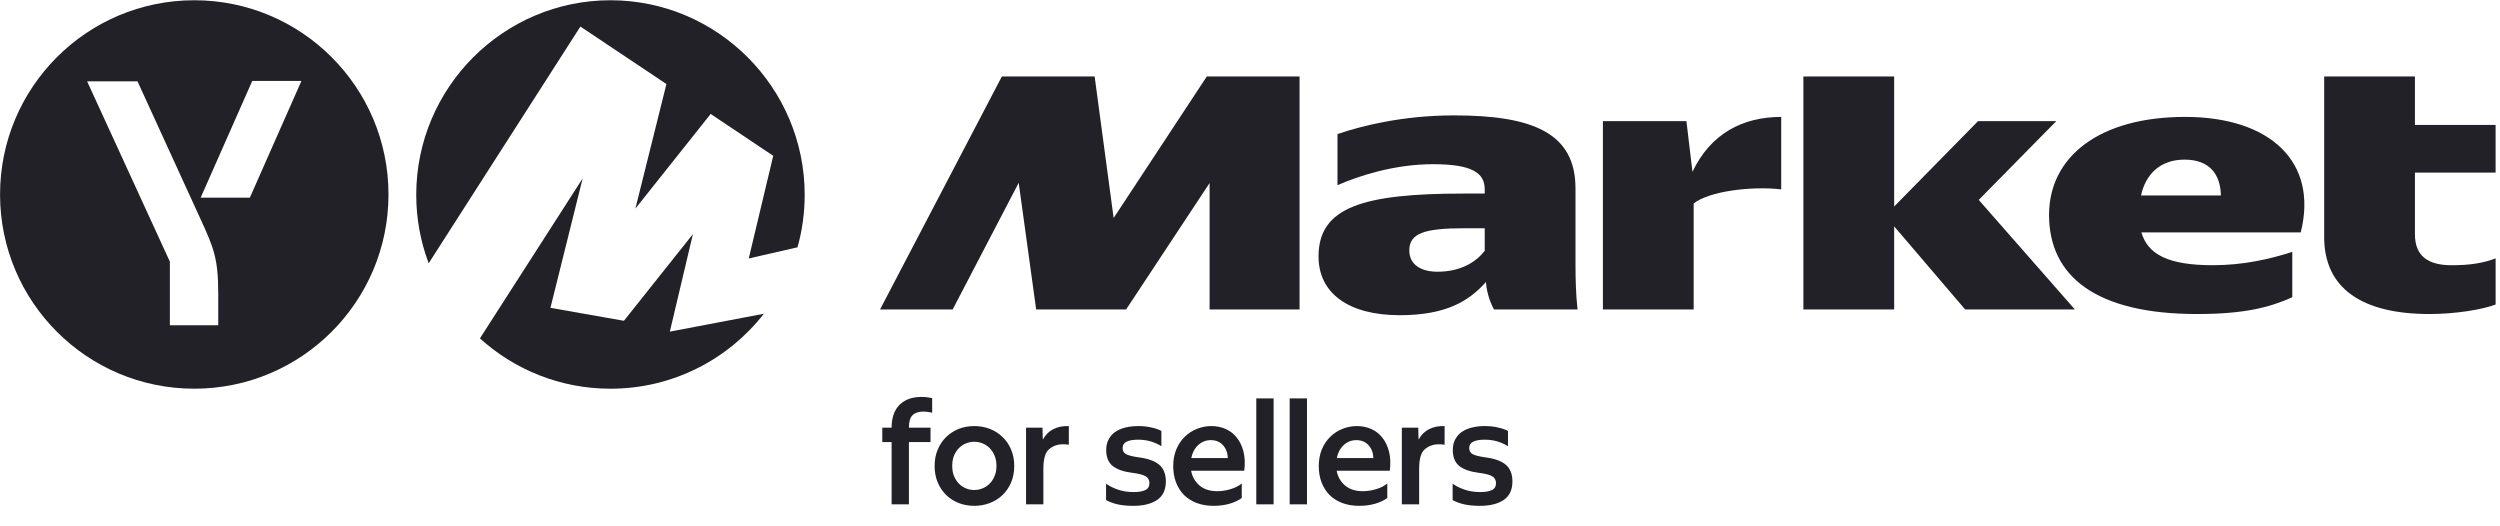
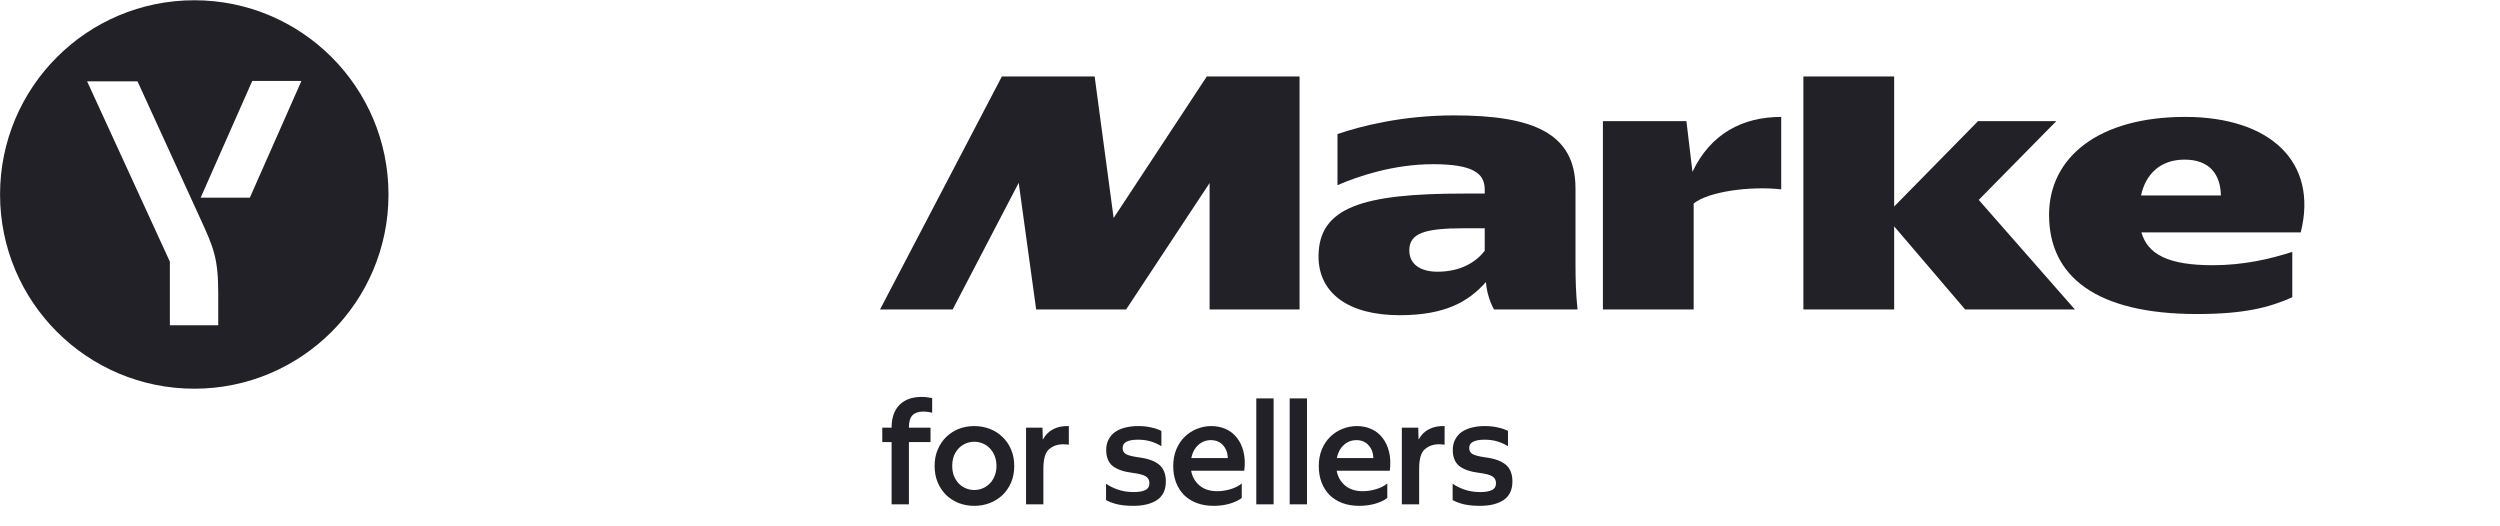
<svg xmlns="http://www.w3.org/2000/svg" width="252" height="53" viewBox="0 0 252 53" fill="none">
  <g clip-path="url(#clip0_1395_18108)">
    <path fill-rule="evenodd" clip-rule="evenodd" d="M19.582 39.181C30.395 39.181 39.16 30.416 39.16 19.603C39.16 8.791 30.395 0.026 19.582 0.026C8.77 0.026 0.005 8.791 0.005 19.603C0.005 30.416 8.77 39.181 19.582 39.181ZM20.227 19.925L25.428 8.155H30.385L25.184 19.925H20.227ZM8.78 8.196H13.859L20.186 22.023C21.556 25.004 21.999 26.054 21.999 29.64V32.785H17.123V26.375L8.78 8.196Z" fill="#222128" />
  </g>
-   <path fill-rule="evenodd" clip-rule="evenodd" d="M48.376 34.108C51.854 37.261 56.472 39.182 61.535 39.182C67.817 39.182 73.415 36.224 76.999 31.624L67.519 33.43L69.847 23.594L62.891 32.335L55.484 31.03L58.731 17.983L48.376 34.108ZM43.212 26.537C42.401 24.392 41.957 22.067 41.957 19.639C41.957 8.839 50.735 0.026 61.535 0.026C72.335 0.026 81.113 8.839 81.113 19.639C81.113 21.483 80.857 23.268 80.379 24.959L80.363 24.934L75.473 26.053L77.942 15.706L71.634 11.487L64.046 21.028L67.176 8.471L58.503 2.677L43.212 26.537Z" fill="#222128" />
  <path d="M88.934 43.112H89.874C89.874 42.117 90.138 41.351 90.665 40.814C91.202 40.277 91.943 40.009 92.888 40.009C93.136 40.009 93.345 40.024 93.514 40.053C93.693 40.073 93.842 40.098 93.962 40.128V41.605C93.862 41.575 93.733 41.55 93.574 41.53C93.425 41.501 93.255 41.486 93.067 41.486C92.589 41.486 92.226 41.61 91.978 41.859C91.739 42.097 91.619 42.5 91.619 43.067V43.112H93.797V44.559H91.619V50.839H89.874V44.559H88.934V43.112ZM98.207 49.392C98.495 49.392 98.774 49.338 99.042 49.228C99.311 49.119 99.549 48.96 99.758 48.751C99.967 48.542 100.131 48.288 100.251 47.99C100.38 47.692 100.445 47.349 100.445 46.961C100.445 46.573 100.38 46.23 100.251 45.931C100.131 45.633 99.967 45.379 99.758 45.17C99.549 44.962 99.311 44.802 99.042 44.693C98.774 44.584 98.495 44.529 98.207 44.529C97.918 44.529 97.64 44.584 97.371 44.693C97.103 44.802 96.864 44.962 96.655 45.17C96.456 45.379 96.292 45.633 96.163 45.931C96.044 46.23 95.984 46.573 95.984 46.961C95.984 47.349 96.044 47.692 96.163 47.99C96.292 48.288 96.456 48.542 96.655 48.751C96.864 48.96 97.103 49.119 97.371 49.228C97.64 49.338 97.918 49.392 98.207 49.392ZM98.207 50.989C97.65 50.989 97.128 50.894 96.64 50.705C96.163 50.516 95.74 50.248 95.372 49.9C95.014 49.541 94.731 49.119 94.522 48.632C94.313 48.134 94.209 47.577 94.209 46.961C94.209 46.354 94.313 45.807 94.522 45.32C94.731 44.822 95.014 44.4 95.372 44.052C95.74 43.694 96.163 43.42 96.64 43.231C97.128 43.042 97.65 42.948 98.207 42.948C98.764 42.948 99.286 43.042 99.773 43.231C100.261 43.42 100.688 43.694 101.056 44.052C101.424 44.4 101.713 44.822 101.921 45.32C102.13 45.807 102.235 46.354 102.235 46.961C102.235 47.577 102.13 48.134 101.921 48.632C101.713 49.119 101.424 49.541 101.056 49.9C100.688 50.248 100.261 50.516 99.773 50.705C99.286 50.894 98.764 50.989 98.207 50.989ZM107.738 44.827C107.529 44.797 107.335 44.783 107.156 44.783C106.609 44.783 106.141 44.947 105.753 45.275C105.366 45.593 105.172 46.255 105.172 47.259V50.839H103.426V43.112H105.082L105.112 44.275H105.142C105.39 43.818 105.734 43.48 106.171 43.261C106.619 43.032 107.141 42.928 107.738 42.948V44.827ZM114.235 50.989C113.638 50.989 113.111 50.939 112.653 50.839C112.196 50.73 111.808 50.586 111.49 50.407V48.751C111.798 48.98 112.191 49.178 112.668 49.347C113.146 49.517 113.688 49.601 114.294 49.601C114.772 49.601 115.15 49.536 115.428 49.407C115.717 49.278 115.861 49.044 115.861 48.706C115.861 48.388 115.732 48.154 115.473 48.005C115.224 47.856 114.782 47.741 114.145 47.662C113.27 47.552 112.609 47.324 112.161 46.975C111.724 46.617 111.505 46.08 111.505 45.364C111.505 44.957 111.584 44.603 111.743 44.305C111.903 43.997 112.121 43.743 112.4 43.544C112.688 43.345 113.031 43.196 113.429 43.097C113.827 42.997 114.265 42.948 114.742 42.948C115.229 42.948 115.677 42.997 116.085 43.097C116.492 43.186 116.821 43.301 117.069 43.44V44.977C116.791 44.797 116.453 44.643 116.055 44.514C115.657 44.385 115.209 44.32 114.712 44.32C114.205 44.32 113.817 44.39 113.549 44.529C113.29 44.658 113.161 44.872 113.161 45.17C113.161 45.439 113.27 45.638 113.489 45.767C113.708 45.896 114.125 46.006 114.742 46.095C115.697 46.215 116.398 46.463 116.845 46.841C117.293 47.219 117.517 47.781 117.517 48.527C117.517 49.382 117.218 50.009 116.622 50.407C116.035 50.795 115.239 50.989 114.235 50.989ZM122.334 50.989C121.708 50.989 121.141 50.894 120.633 50.705C120.136 50.516 119.708 50.248 119.35 49.9C119.002 49.541 118.734 49.119 118.545 48.632C118.356 48.134 118.261 47.587 118.261 46.99C118.261 46.354 118.366 45.787 118.575 45.29C118.784 44.792 119.067 44.37 119.425 44.022C119.783 43.674 120.191 43.41 120.648 43.231C121.116 43.042 121.603 42.948 122.11 42.948C122.627 42.948 123.11 43.047 123.557 43.246C124.005 43.445 124.378 43.738 124.676 44.126C124.985 44.504 125.208 44.977 125.348 45.543C125.487 46.1 125.512 46.737 125.422 47.453H120.067C120.176 48.05 120.454 48.542 120.902 48.93C121.35 49.318 121.951 49.512 122.707 49.512C123.125 49.512 123.557 49.447 124.005 49.318C124.462 49.188 124.85 48.995 125.169 48.736V50.198C124.85 50.437 124.438 50.63 123.93 50.78C123.433 50.919 122.901 50.989 122.334 50.989ZM122.051 44.365C121.563 44.365 121.141 44.529 120.783 44.857C120.425 45.185 120.191 45.623 120.081 46.17H123.766C123.746 45.643 123.582 45.21 123.274 44.872C122.966 44.534 122.558 44.365 122.051 44.365ZM128.379 40.158V50.839H126.634V40.158H128.379ZM131.745 40.158V50.839H129.999V40.158H131.745ZM137.005 50.989C136.378 50.989 135.811 50.894 135.304 50.705C134.807 50.516 134.379 50.248 134.021 49.9C133.673 49.541 133.404 49.119 133.215 48.632C133.026 48.134 132.932 47.587 132.932 46.99C132.932 46.354 133.036 45.787 133.245 45.29C133.454 44.792 133.738 44.37 134.096 44.022C134.454 43.674 134.861 43.41 135.319 43.231C135.786 43.042 136.274 42.948 136.781 42.948C137.298 42.948 137.78 43.047 138.228 43.246C138.676 43.445 139.048 43.738 139.347 44.126C139.655 44.504 139.879 44.977 140.018 45.543C140.157 46.1 140.182 46.737 140.093 47.453H134.737C134.847 48.05 135.125 48.542 135.573 48.93C136.02 49.318 136.622 49.512 137.378 49.512C137.795 49.512 138.228 49.447 138.676 49.318C139.133 49.188 139.521 48.995 139.839 48.736V50.198C139.521 50.437 139.108 50.63 138.601 50.78C138.104 50.919 137.572 50.989 137.005 50.989ZM136.721 44.365C136.234 44.365 135.811 44.529 135.453 44.857C135.095 45.185 134.861 45.623 134.752 46.17H138.437C138.417 45.643 138.253 45.21 137.945 44.872C137.636 44.534 137.228 44.365 136.721 44.365ZM145.616 44.827C145.407 44.797 145.213 44.783 145.034 44.783C144.487 44.783 144.02 44.947 143.632 45.275C143.244 45.593 143.05 46.255 143.05 47.259V50.839H141.305V43.112H142.96L142.99 44.275H143.02C143.269 43.818 143.612 43.48 144.049 43.261C144.497 43.032 145.019 42.928 145.616 42.948V44.827ZM149.17 50.989C148.574 50.989 148.046 50.939 147.589 50.839C147.131 50.73 146.744 50.586 146.425 50.407V48.751C146.734 48.98 147.126 49.178 147.604 49.347C148.081 49.517 148.623 49.601 149.23 49.601C149.707 49.601 150.085 49.536 150.364 49.407C150.652 49.278 150.796 49.044 150.796 48.706C150.796 48.388 150.667 48.154 150.408 48.005C150.16 47.856 149.717 47.741 149.081 47.662C148.206 47.552 147.544 47.324 147.097 46.975C146.659 46.617 146.44 46.08 146.44 45.364C146.44 44.957 146.52 44.603 146.679 44.305C146.838 43.997 147.057 43.743 147.335 43.544C147.624 43.345 147.967 43.196 148.365 43.097C148.762 42.997 149.2 42.948 149.677 42.948C150.165 42.948 150.612 42.997 151.02 43.097C151.428 43.186 151.756 43.301 152.005 43.44V44.977C151.726 44.797 151.388 44.643 150.99 44.514C150.592 44.385 150.145 44.32 149.648 44.32C149.14 44.32 148.753 44.39 148.484 44.529C148.225 44.658 148.096 44.872 148.096 45.17C148.096 45.439 148.206 45.638 148.424 45.767C148.643 45.896 149.061 46.006 149.677 46.095C150.632 46.215 151.333 46.463 151.781 46.841C152.228 47.219 152.452 47.781 152.452 48.527C152.452 49.382 152.154 50.009 151.557 50.407C150.97 50.795 150.175 50.989 149.17 50.989Z" fill="#222128" />
  <path d="M110.34 7.711L112.254 21.974L121.644 7.711H130.996V31.195H121.927V18.45L113.511 31.195H104.445L102.685 18.427L96.027 31.195H88.707L100.987 7.711H110.34Z" fill="#222128" />
  <path d="M169.991 12.207L170.6 17.319C172.429 13.476 175.642 11.785 179.546 11.785V19.087C176.495 18.742 172.266 19.28 170.721 20.51V31.195H161.573V12.207H169.991Z" fill="#222128" />
  <path fill-rule="evenodd" clip-rule="evenodd" d="M220.247 11.785C211.585 11.785 206.545 15.821 206.545 21.661C206.545 27.85 211.262 31.654 221.467 31.654C226.184 31.654 228.744 31.002 231.063 29.963V25.389C228.786 26.12 226.142 26.733 223.052 26.733C218.579 26.733 216.504 25.657 215.854 23.427H231.914C233.703 16.318 228.824 11.783 220.245 11.783L220.247 11.785ZM215.816 19.702C216.264 17.627 217.686 16.09 220.207 16.09C222.729 16.09 223.827 17.587 223.867 19.702H215.816Z" fill="#222128" />
  <path fill-rule="evenodd" clip-rule="evenodd" d="M146.57 11.631C154.417 11.631 158.808 13.362 158.808 18.973H158.81V26.583C158.81 28.158 158.852 29.697 159.015 31.195H150.597C150.271 30.617 149.865 29.581 149.783 28.428C148.036 30.389 145.717 31.772 141.082 31.772C135.917 31.772 132.908 29.543 132.908 25.854C132.908 20.895 137.341 19.511 147.546 19.511H149.66V19.087C149.66 17.436 148.401 16.551 144.456 16.551C140.511 16.551 136.932 17.743 134.818 18.666V13.515C137.176 12.707 141.365 11.631 146.57 11.631ZM144.904 27.389C147.262 27.389 148.806 26.392 149.66 25.276V23.008H147.588C143.603 23.008 142.058 23.508 142.058 25.237C142.058 26.736 143.319 27.389 144.904 27.389Z" fill="#222128" />
-   <path d="M251.557 17.396V12.591H243.424V7.711H234.276V23.891C234.276 29.078 238.099 31.654 244.89 31.654C247.574 31.654 250.257 31.193 251.559 30.694V26.045C250.339 26.506 249.038 26.736 247.128 26.736C244.811 26.736 243.426 25.854 243.426 23.624V17.396H251.557Z" fill="#222128" />
  <path d="M199.389 12.207H207.277L199.456 20.15L209.148 31.195H198.088L190.931 22.816V31.195H181.781V7.711H190.931V20.816L199.389 12.207Z" fill="#222128" />
  <defs>
    <clipPath id="clip0_1395_18108">
      <rect width="39.155" height="39.155" fill="white" transform="translate(0.005 0.024)" />
    </clipPath>
  </defs>
</svg>